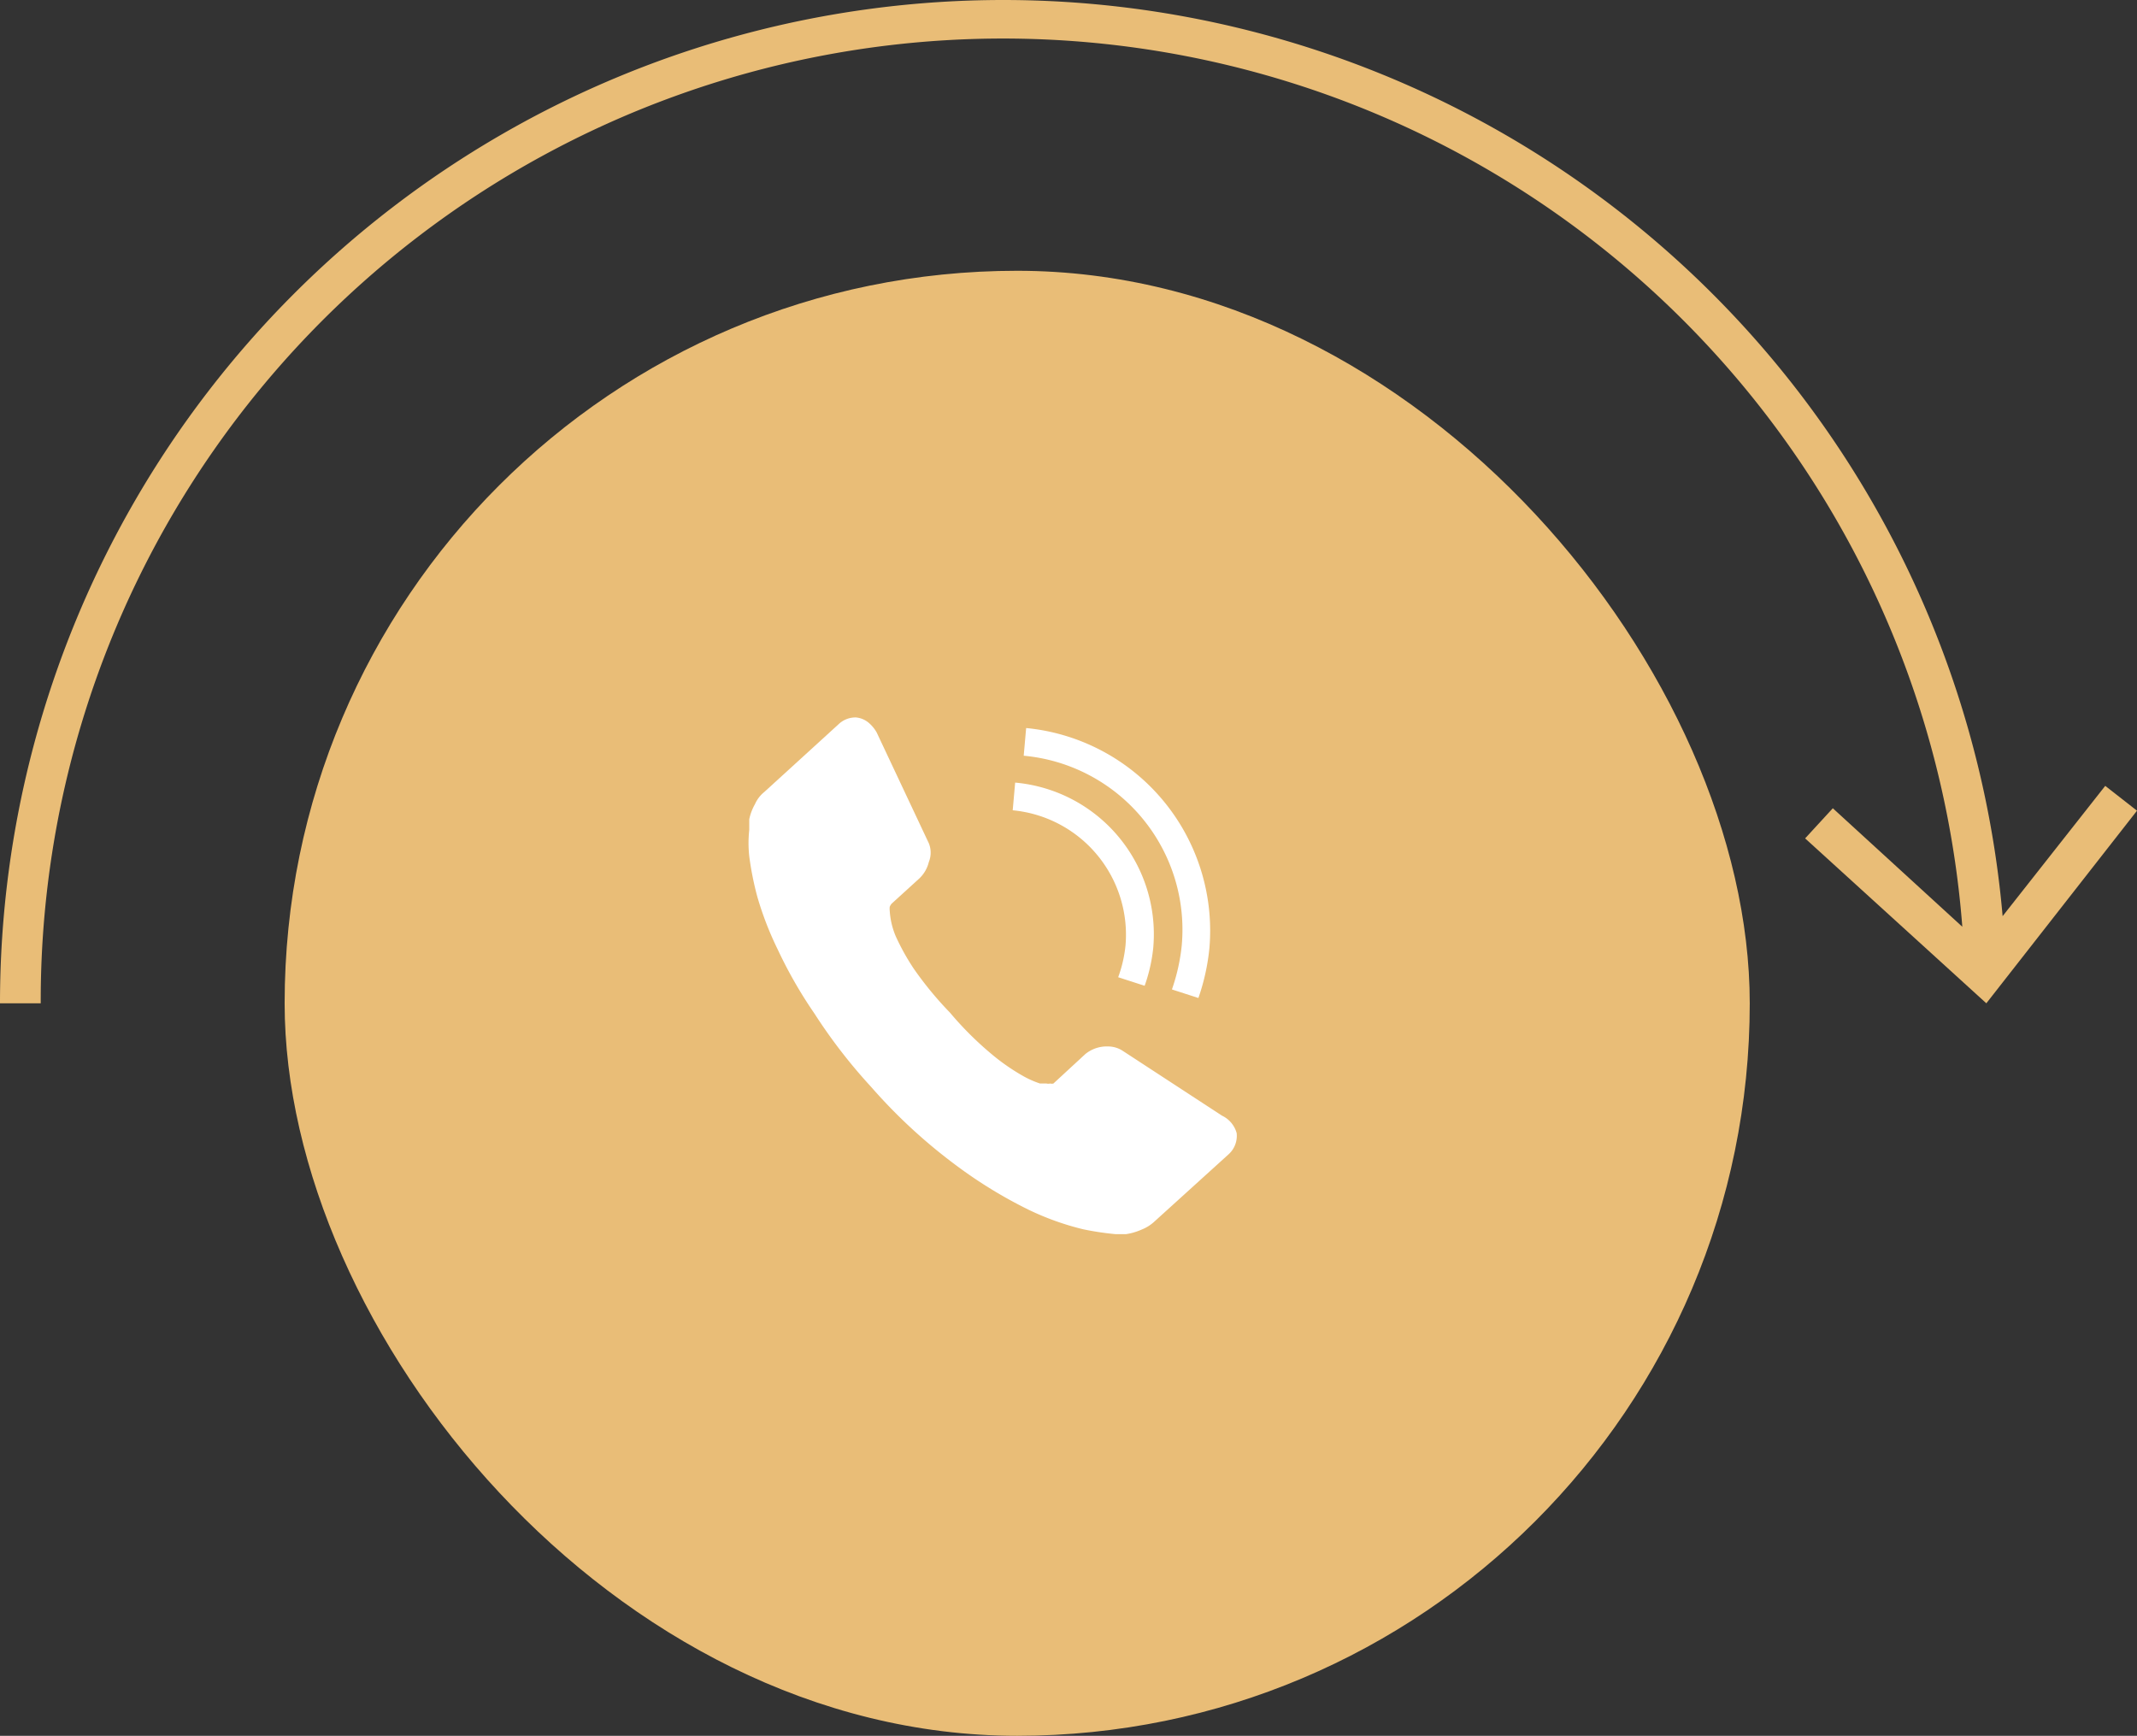
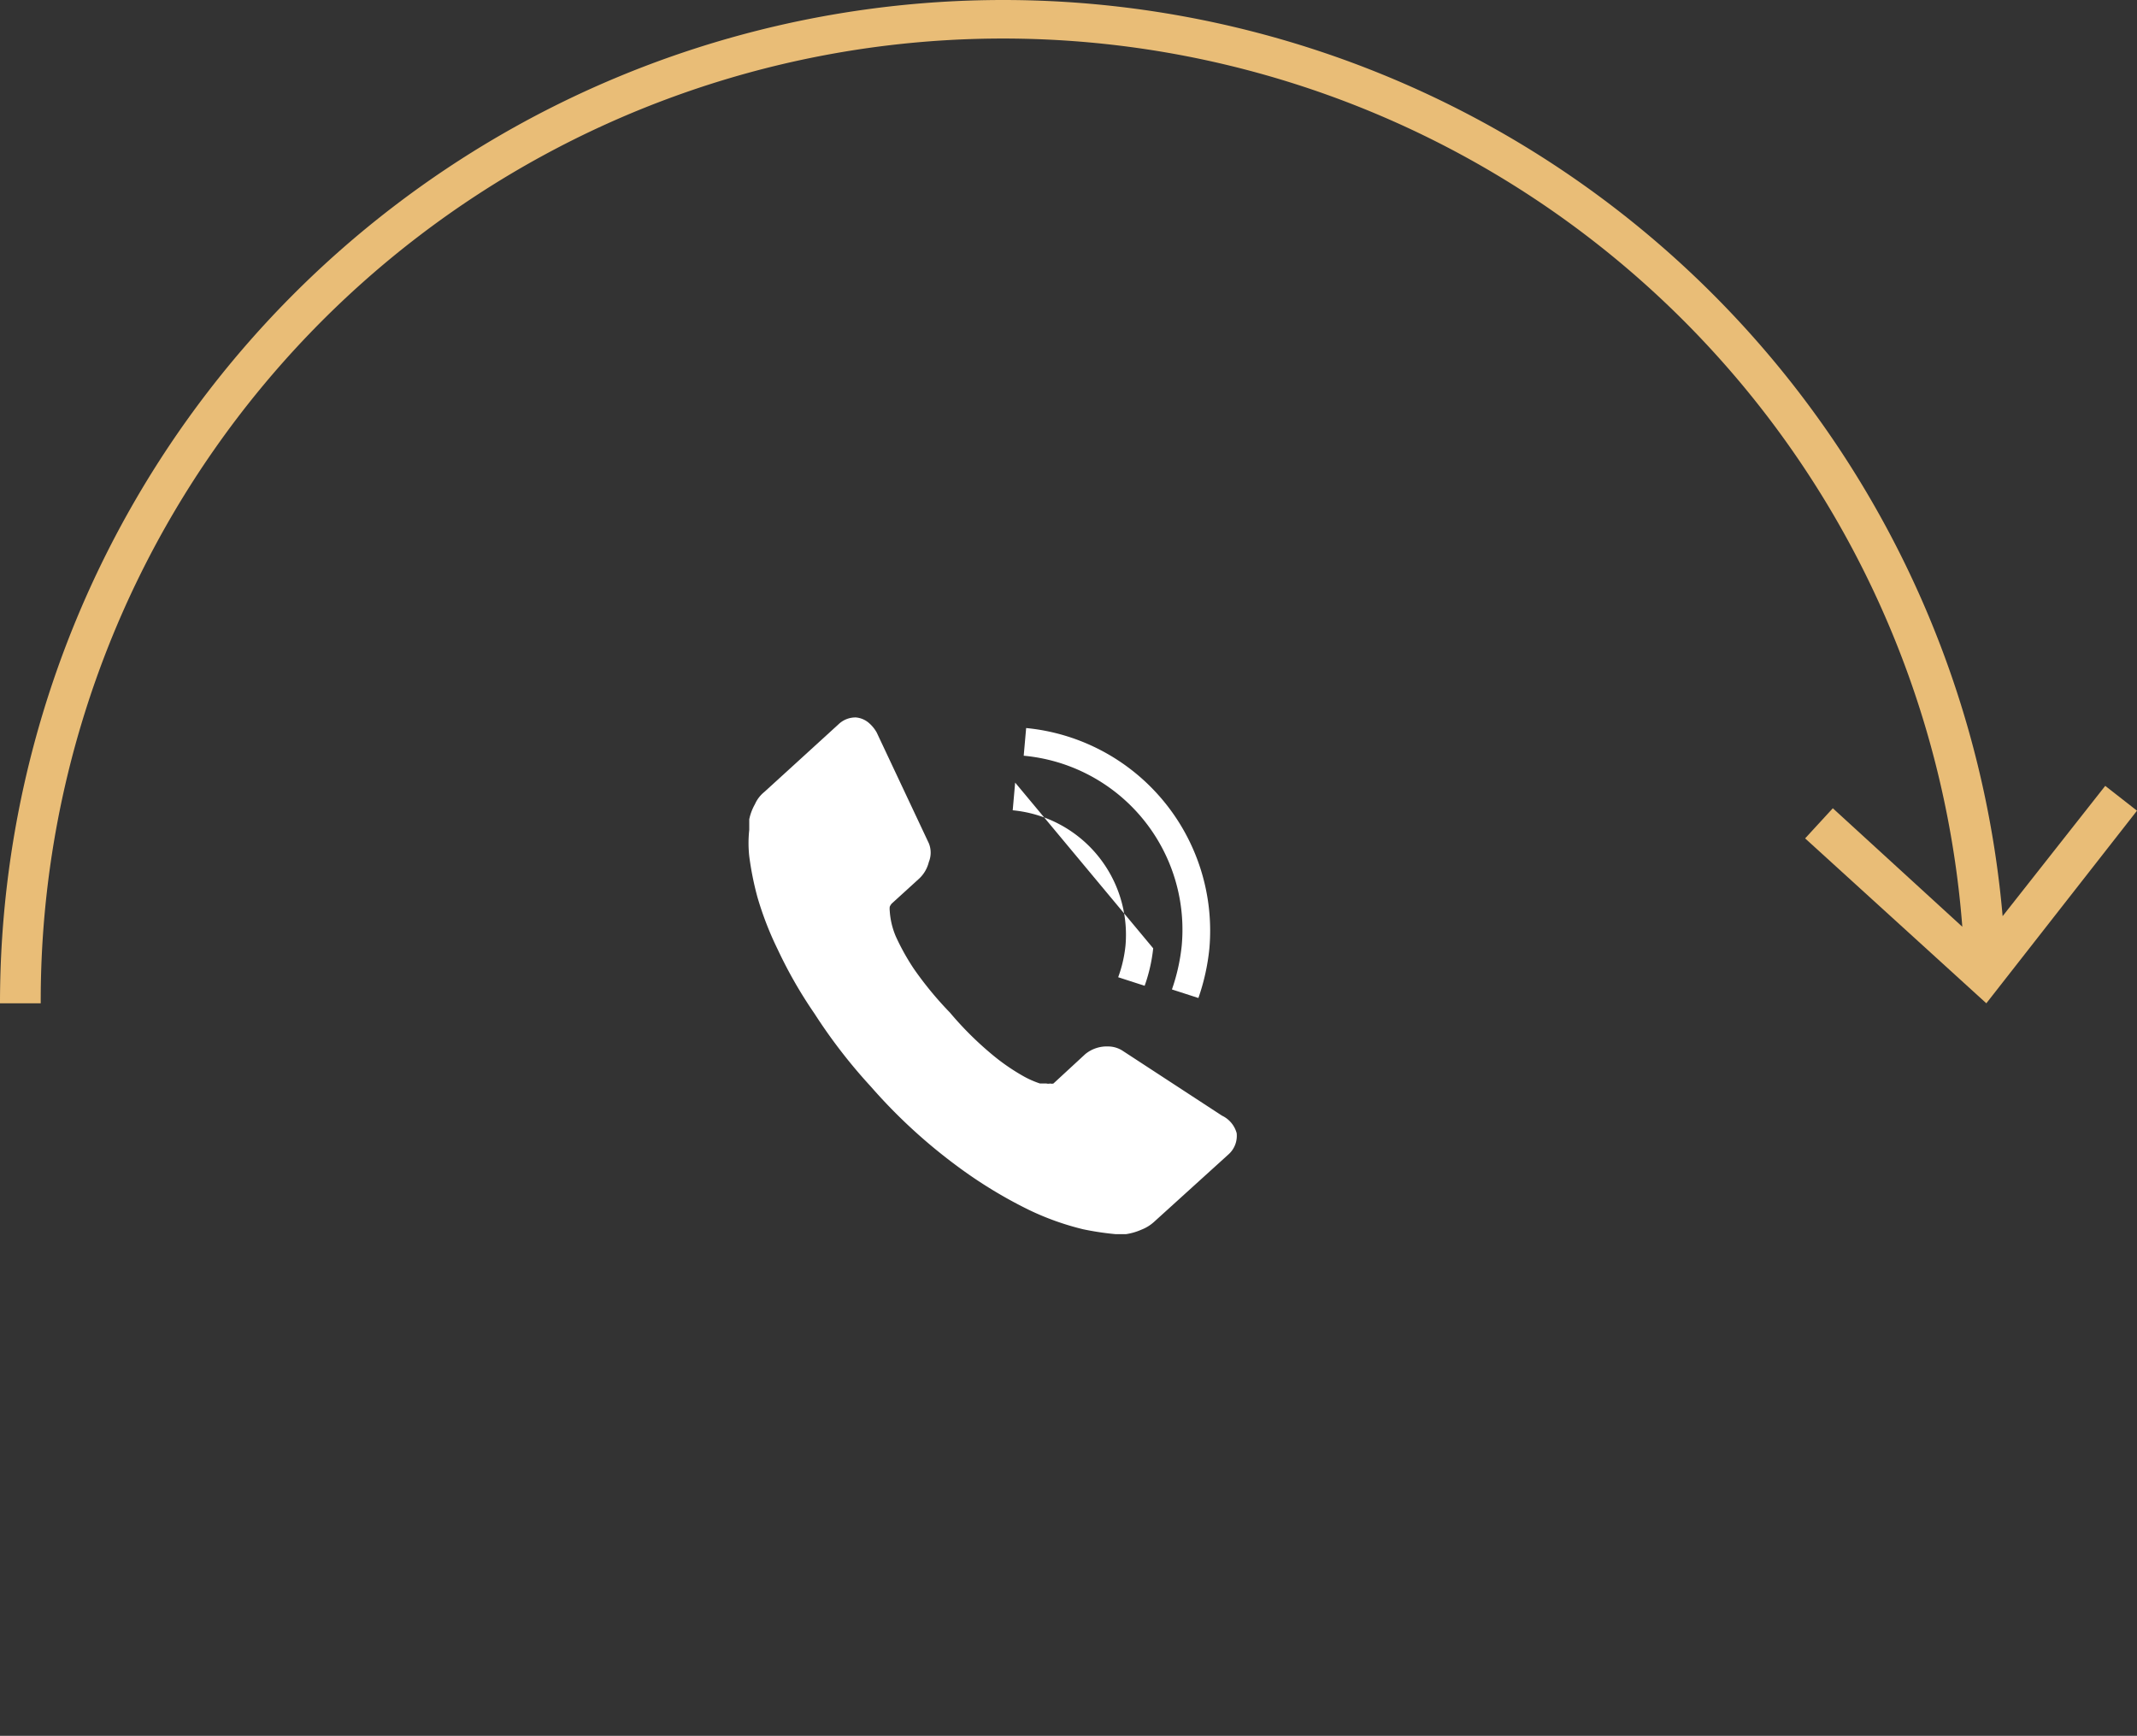
<svg xmlns="http://www.w3.org/2000/svg" viewBox="0 0 52.48 42.63">
  <rect x="0" y="0" width="52.48" height="42.63" fill="#333333" stroke="none" />
  <defs>
    <style>.cls-1{fill:#e9bd77;}.cls-2{fill:#fff;}</style>
  </defs>
  <title>Telefontermin_1</title>
  <g id="Ebene_2" data-name="Ebene 2">
    <g id="Ebene_1-2" data-name="Ebene 1">
-       <rect class="cls-1" x="6.99" y="6.65" width="35.98" height="35.98" rx="17.99" />
      <path class="cls-1" d="M24.64,0A24.64,24.64,0,0,1,49.18,22.5l2.52-3.2.78.61-3.7,4.73-4.45-4.05.68-.74,3.18,2.91A23.63,23.63,0,0,0,1,24.64H0A24.64,24.64,0,0,1,24.64,0Z" />
      <path class="cls-2" d="M30.37,27.83a.61.61,0,0,1-.2.52L28.35,30a1,1,0,0,1-.32.2,1.47,1.47,0,0,1-.38.11H27.4a7.09,7.09,0,0,1-.8-.12,6.7,6.7,0,0,1-1.34-.48,11.27,11.27,0,0,1-1.78-1.09,13.3,13.3,0,0,1-2.09-1.93A13.17,13.17,0,0,1,20,24.89a11,11,0,0,1-.9-1.57,8,8,0,0,1-.5-1.29,7.52,7.52,0,0,1-.2-1,3,3,0,0,1,0-.65c0-.16,0-.25,0-.26a1.28,1.28,0,0,1,.14-.37.8.8,0,0,1,.23-.3l1.82-1.66a.6.6,0,0,1,.43-.17.56.56,0,0,1,.3.12.87.87,0,0,1,.21.25l1.28,2.72a.61.61,0,0,1,0,.46.82.82,0,0,1-.24.41l-.67.61a.28.28,0,0,0-.05.08.44.44,0,0,0,0,.1A1.9,1.9,0,0,0,22,23a5.68,5.68,0,0,0,.44.79,8.59,8.59,0,0,0,.89,1.08,8.13,8.13,0,0,0,1,1,5.12,5.12,0,0,0,.75.53,2.34,2.34,0,0,0,.46.21l.16,0a.18.18,0,0,0,.09,0,.15.15,0,0,0,.08,0l.78-.72a.83.83,0,0,1,.56-.19.66.66,0,0,1,.35.1h0l2.45,1.6A.67.67,0,0,1,30.37,27.83Z" />
      <path class="cls-2" d="M25.14,18.56h0a4.29,4.29,0,0,1,3.88,4.67,4.75,4.75,0,0,1-.24,1.07l.65.21a5.29,5.29,0,0,0,.27-1.22,5,5,0,0,0-4.5-5.41h0Z" />
-       <path class="cls-2" d="M24.93,19.22h0l-.06.68h0a3.07,3.07,0,0,1,2.77,3.32,3.18,3.18,0,0,1-.18.78l.65.21a4,4,0,0,0,.21-.92A3.74,3.74,0,0,0,24.93,19.22Z" />
+       <path class="cls-2" d="M24.93,19.22h0l-.06.68h0a3.07,3.07,0,0,1,2.77,3.32,3.18,3.18,0,0,1-.18.78l.65.21a4,4,0,0,0,.21-.92Z" />
    </g>
  </g>
</svg>